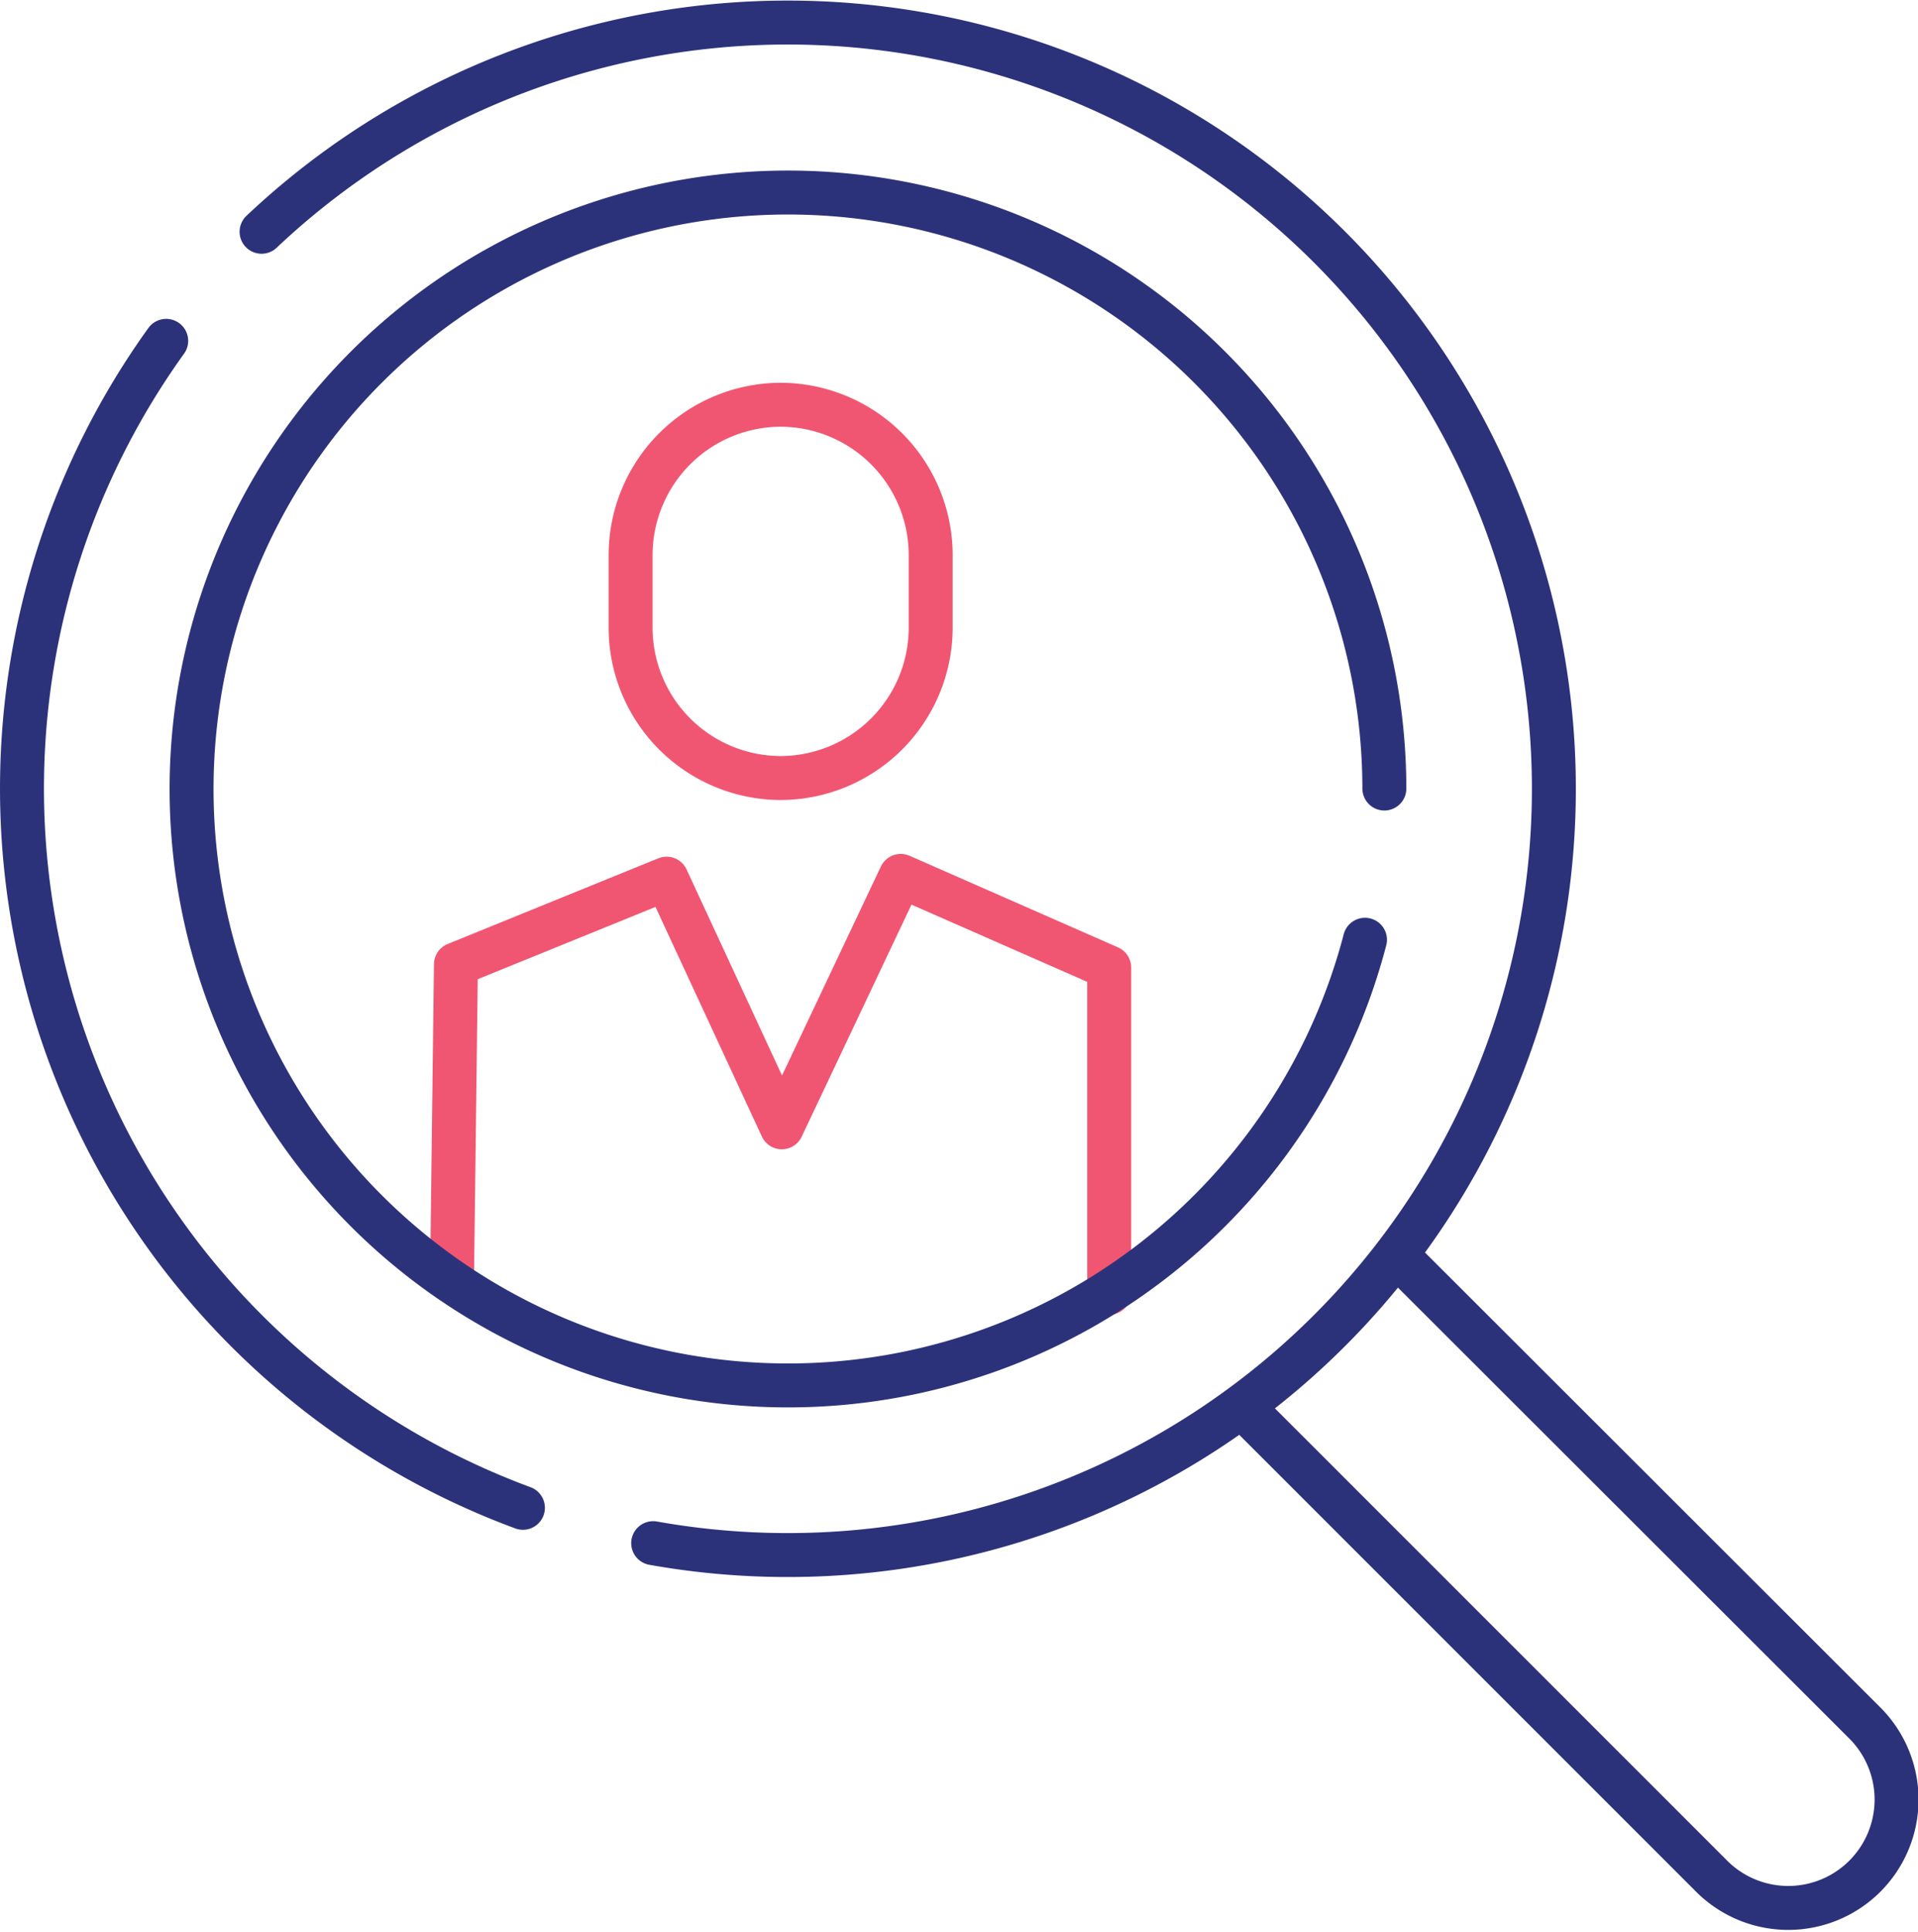
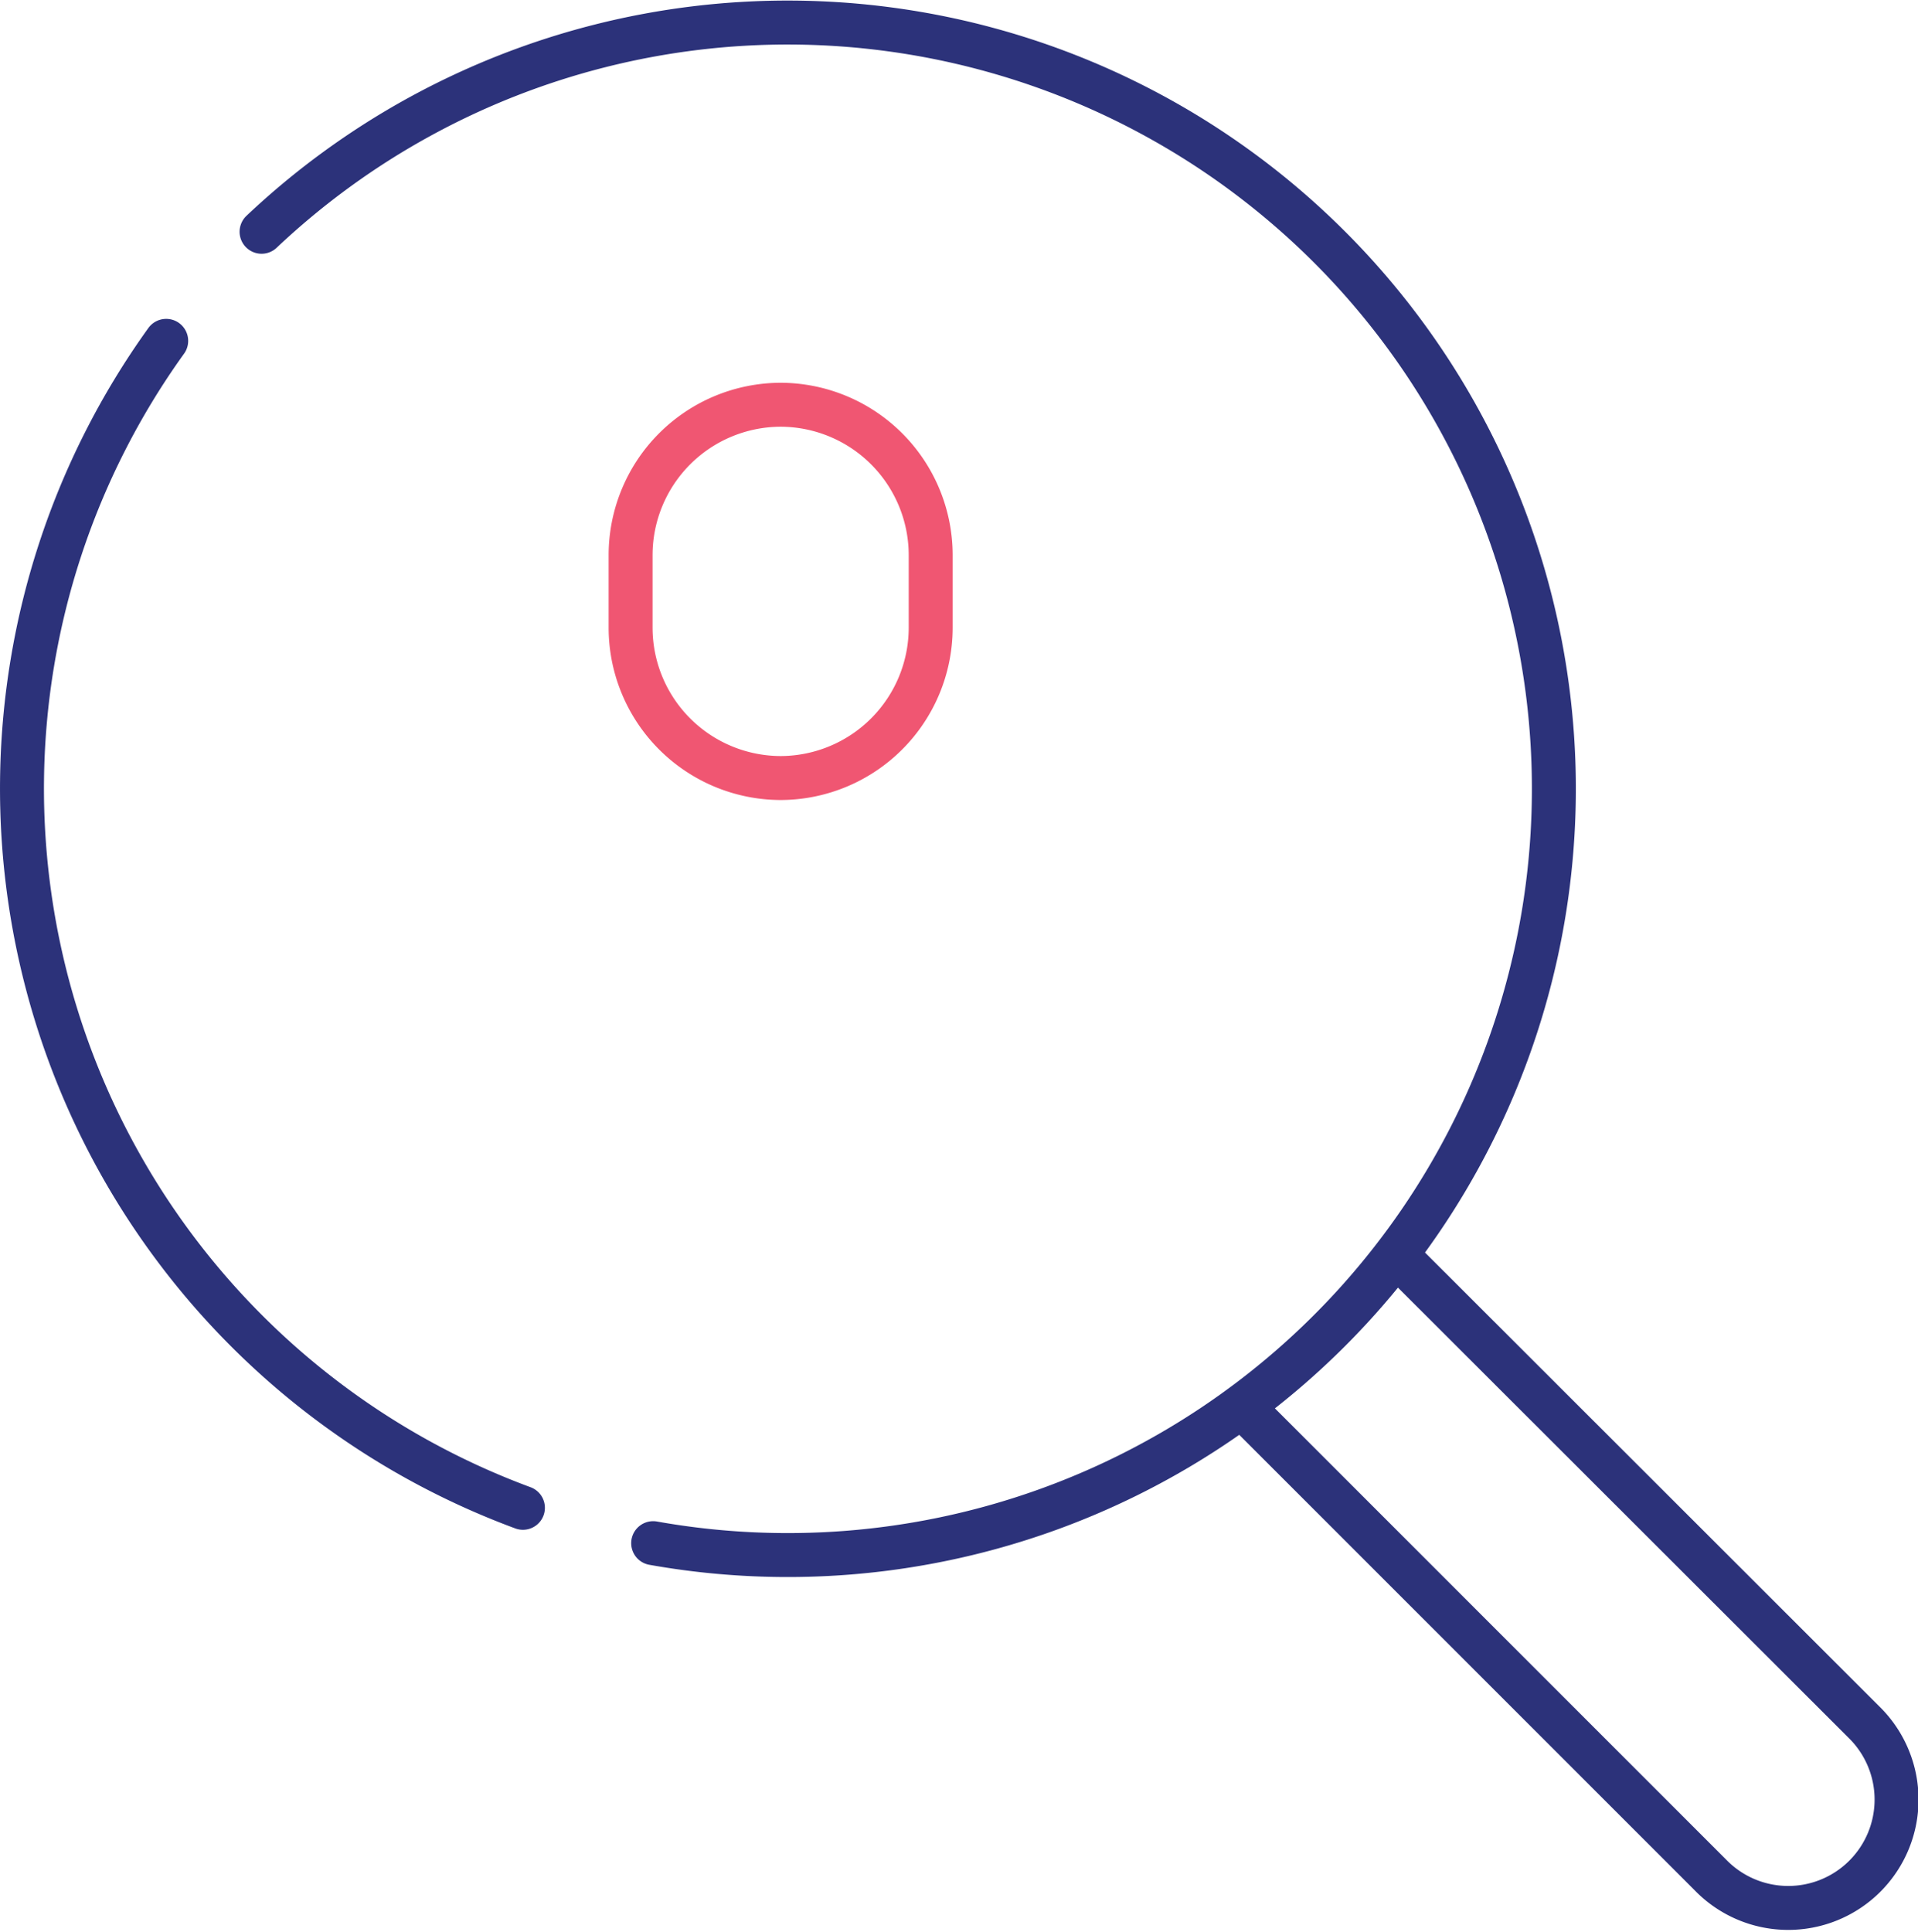
<svg xmlns="http://www.w3.org/2000/svg" id="Layer_1" data-name="Layer 1" viewBox="0 0 50.8 51.164">
  <defs>
    <style>.cls-1,.cls-2{fill:none;stroke-linecap:round;stroke-linejoin:round;stroke-width:1.164px;fill-rule:evenodd;}.cls-1{stroke:#2c327a;}.cls-2{stroke:#f05672;}</style>
  </defs>
  <path class="cls-1" d="M6.528,5.556A20.293,20.293,0,1,1,16.9,40.286m-3.45-.936A20.309,20.309,0,0,1,4.002,8.445" transform="translate(0.4 0.582)" />
  <path class="cls-2" d="M20.276,10.137h0a3.985,3.985,0,0,1,3.974,3.974v1.938a3.985,3.985,0,0,1-3.974,3.974h0a3.985,3.985,0,0,1-3.974-3.974v-1.938A3.985,3.985,0,0,1,20.276,10.137Z" transform="translate(0.4 0.582)" />
-   <polyline class="cls-2" points="11.972 33.911 12.076 25.539 17.656 23.27 20.707 29.855 23.857 23.197 29.378 25.623 29.378 34.238" />
  <path class="cls-1" d="M32.495,36.667l12.406,12.405a2.869,2.869,0,1,0,4.071-4.043L36.589,32.659" transform="translate(0.4 0.582)" />
-   <path class="cls-1" d="M35.753,24.306a15.796,15.796,0,1,1,.513-4.005" transform="translate(0.4 0.582)" />
</svg>